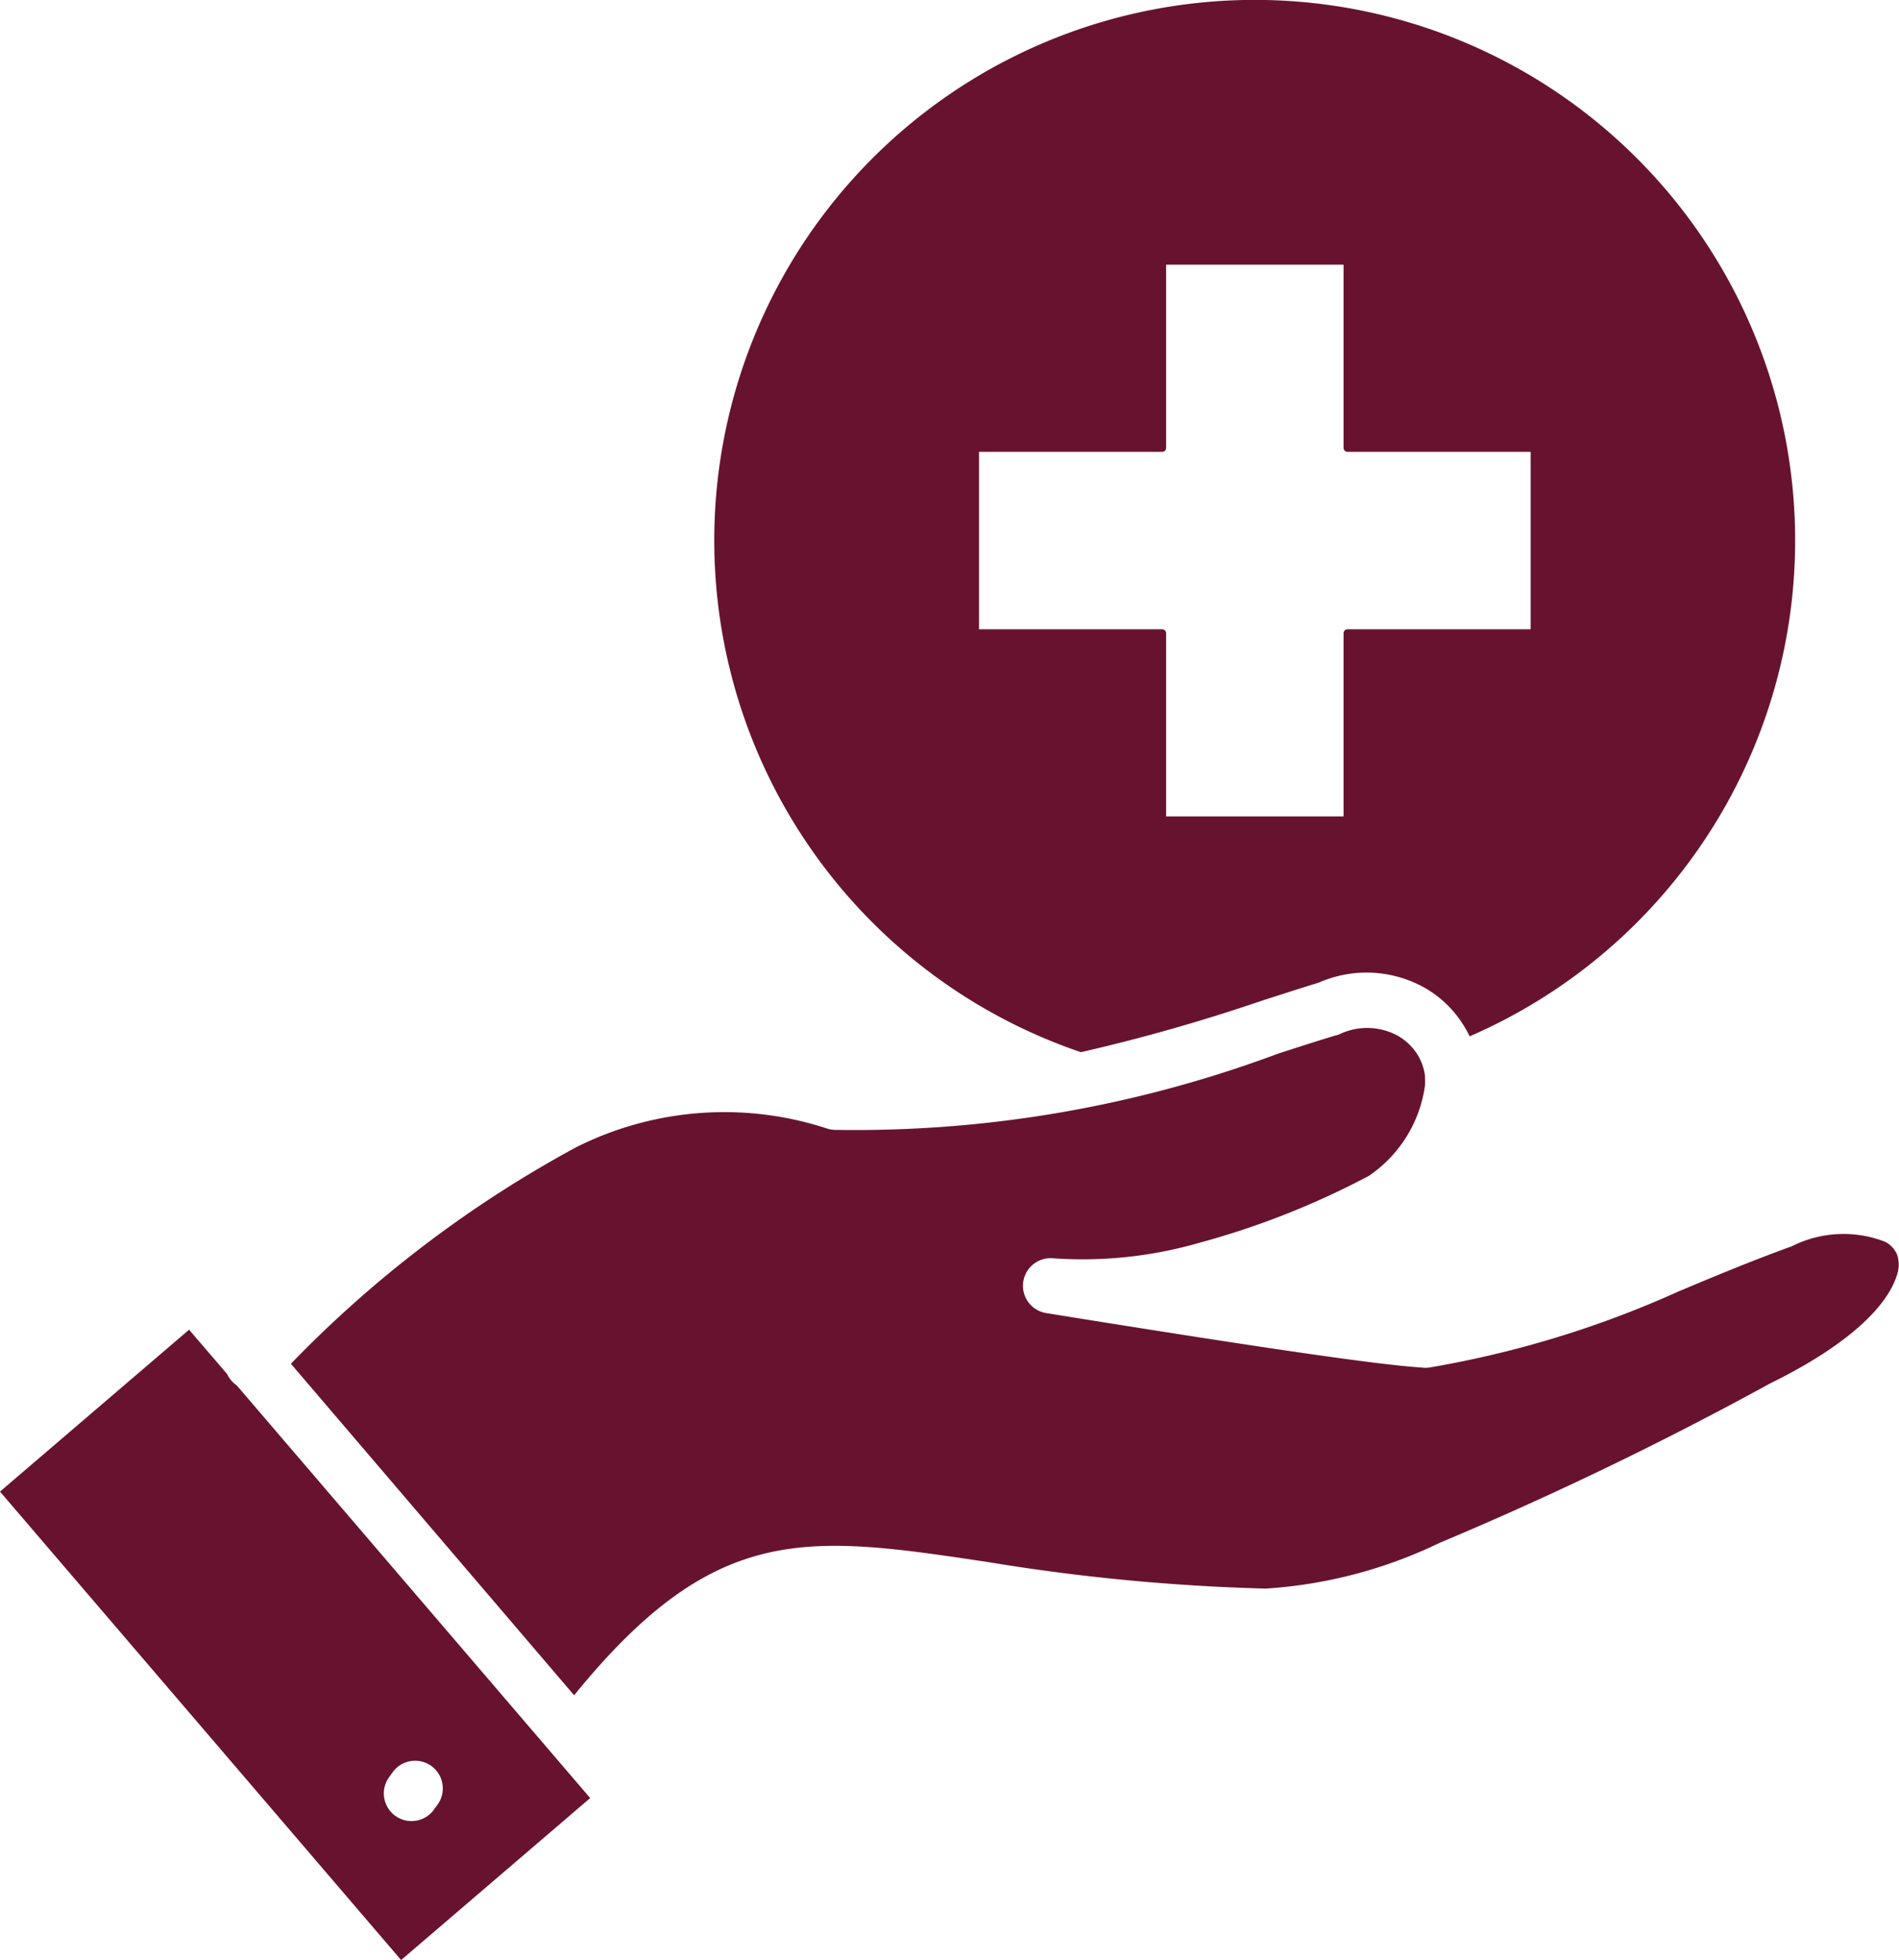
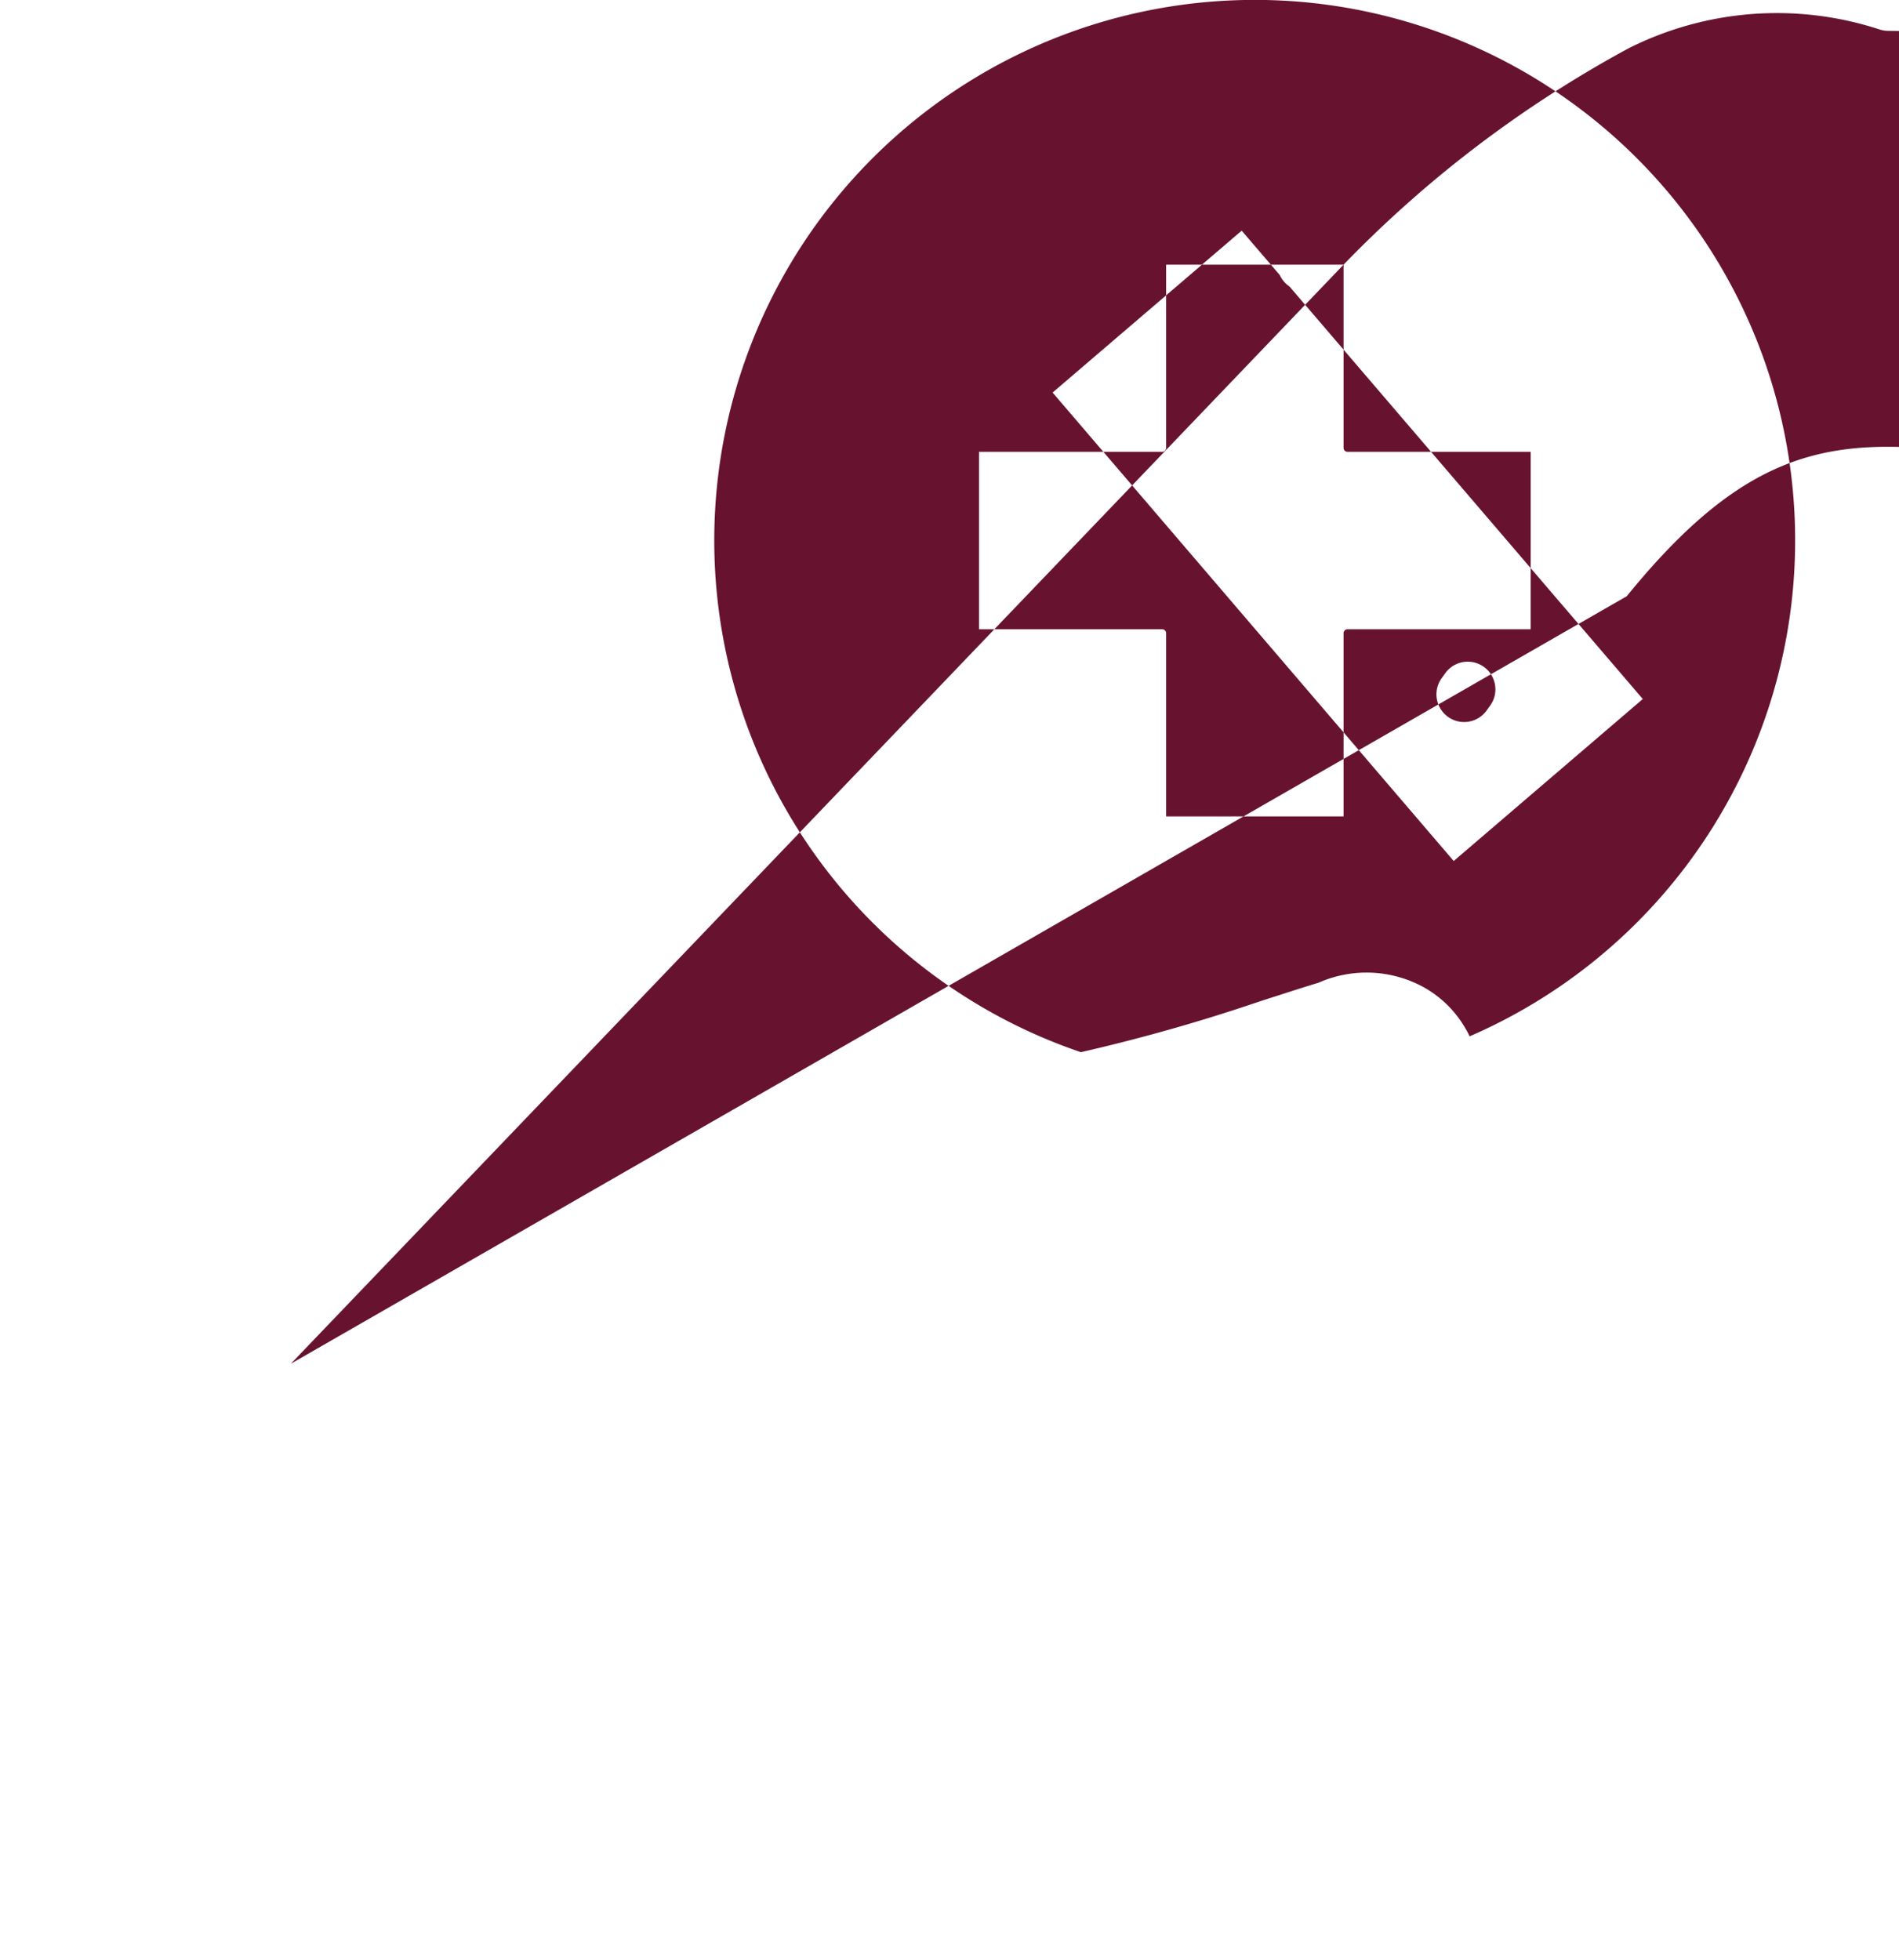
<svg xmlns="http://www.w3.org/2000/svg" width="23.17" height="23.912" viewBox="0 0 23.17 23.912">
  <g id="noun-medical-services-6750187" transform="translate(-1.648 -27.547)">
-     <path id="Path_15709" data-name="Path 15709" d="M20.368,18.65a21.935,21.935,0,0,0,2.2-.625c.234-.075.46-.149.705-.224a1.449,1.449,0,0,1,1.288.06,1.34,1.34,0,0,1,.5.495,1.039,1.039,0,0,1,.053.1,6.594,6.594,0,1,0-4.75.191Zm3.208-9.608v2.234a.048.048,0,0,0,.049.049h2.234V13.49H23.625a.048.048,0,0,0-.049.049v2.234H21.411V13.539a.048.048,0,0,0-.049-.049H19.128V11.325h2.234a.048.048,0,0,0,.049-.049V9.042ZM10.733,22.45a14.305,14.305,0,0,1,3.48-2.641,4.028,4.028,0,0,1,3.056-.23.338.338,0,0,0,.1.018,14.756,14.756,0,0,0,5.406-.929c.246-.08.486-.157.7-.222a.277.277,0,0,0,.061-.02.782.782,0,0,1,.7.022.675.675,0,0,1,.251.246.661.661,0,0,1,.082.239c0,.011,0,.022,0,.033a.657.657,0,0,1,0,.092,1.594,1.594,0,0,1-.684,1.1,9.979,9.979,0,0,1-2.084.821,5.127,5.127,0,0,1-1.767.185.337.337,0,0,0-.087.668q1.963.317,3.078.479t1.5.185a.341.341,0,0,0,.1,0,12.456,12.456,0,0,0,3.065-.94l.017-.006c.387-.163.809-.339,1.318-.526h0l.007,0a1.4,1.4,0,0,1,1.151-.062.316.316,0,0,1,.146.155.381.381,0,0,1,0,.247c-.111.37-.57.843-1.529,1.317l-.017.008a43.118,43.118,0,0,1-4.032,1.945,5.706,5.706,0,0,1-2.121.559h-.02a24.741,24.741,0,0,1-3.377-.324c-2.2-.329-3.317-.5-5.045,1.626L10.732,22.45Zm-3.55,1.56,4.894,5.715,2.307-1.976-4.312-5.034a.337.337,0,0,1-.117-.138l-.465-.542Zm5.293,3.882a.337.337,0,0,1-.544-.4l.044-.061a.337.337,0,0,1,.544.4Z" transform="translate(-5.535 21.734)" fill="#67132f" fill-rule="evenodd" />
+     <path id="Path_15709" data-name="Path 15709" d="M20.368,18.65a21.935,21.935,0,0,0,2.2-.625c.234-.075.46-.149.705-.224a1.449,1.449,0,0,1,1.288.06,1.34,1.34,0,0,1,.5.495,1.039,1.039,0,0,1,.053.1,6.594,6.594,0,1,0-4.75.191Zm3.208-9.608v2.234a.048.048,0,0,0,.049.049h2.234V13.49H23.625a.048.048,0,0,0-.049.049v2.234H21.411V13.539a.048.048,0,0,0-.049-.049H19.128V11.325h2.234a.048.048,0,0,0,.049-.049V9.042Za14.305,14.305,0,0,1,3.48-2.641,4.028,4.028,0,0,1,3.056-.23.338.338,0,0,0,.1.018,14.756,14.756,0,0,0,5.406-.929c.246-.08.486-.157.7-.222a.277.277,0,0,0,.061-.02.782.782,0,0,1,.7.022.675.675,0,0,1,.251.246.661.661,0,0,1,.082.239c0,.011,0,.022,0,.033a.657.657,0,0,1,0,.092,1.594,1.594,0,0,1-.684,1.1,9.979,9.979,0,0,1-2.084.821,5.127,5.127,0,0,1-1.767.185.337.337,0,0,0-.087.668q1.963.317,3.078.479t1.5.185a.341.341,0,0,0,.1,0,12.456,12.456,0,0,0,3.065-.94l.017-.006c.387-.163.809-.339,1.318-.526h0l.007,0a1.4,1.4,0,0,1,1.151-.062.316.316,0,0,1,.146.155.381.381,0,0,1,0,.247c-.111.37-.57.843-1.529,1.317l-.017.008a43.118,43.118,0,0,1-4.032,1.945,5.706,5.706,0,0,1-2.121.559h-.02a24.741,24.741,0,0,1-3.377-.324c-2.2-.329-3.317-.5-5.045,1.626L10.732,22.45Zm-3.55,1.56,4.894,5.715,2.307-1.976-4.312-5.034a.337.337,0,0,1-.117-.138l-.465-.542Zm5.293,3.882a.337.337,0,0,1-.544-.4l.044-.061a.337.337,0,0,1,.544.4Z" transform="translate(-5.535 21.734)" fill="#67132f" fill-rule="evenodd" />
  </g>
</svg>